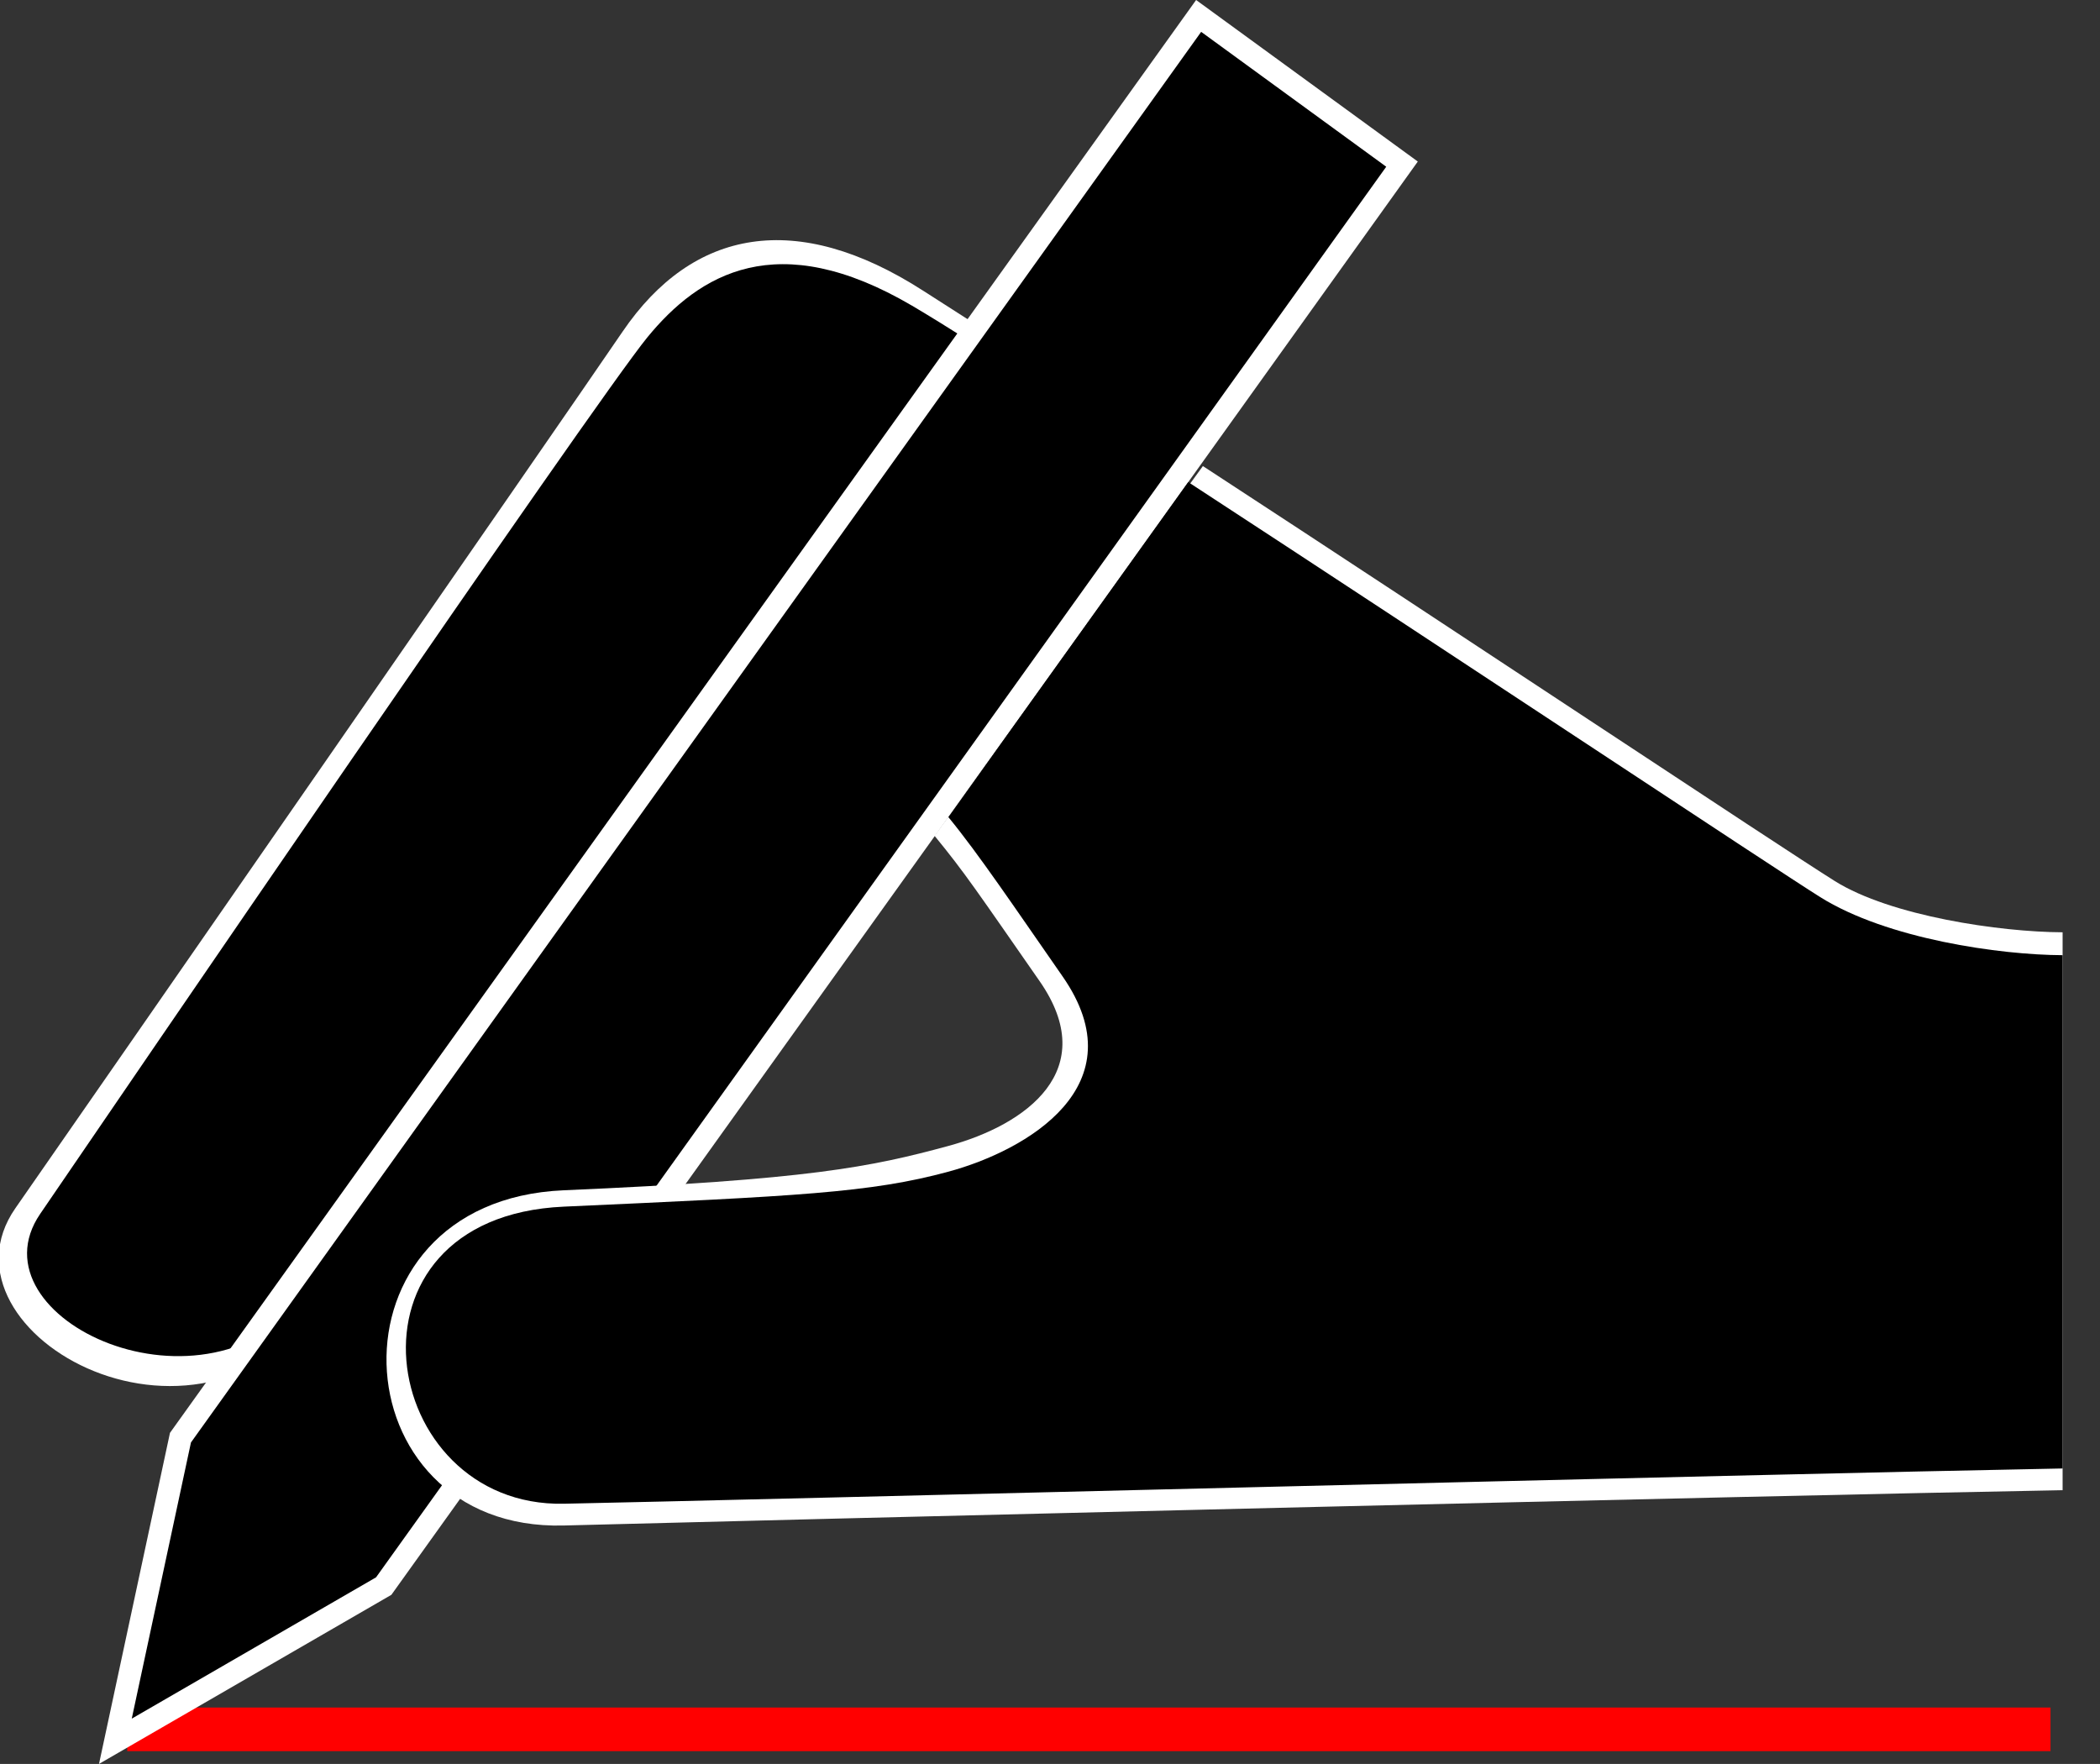
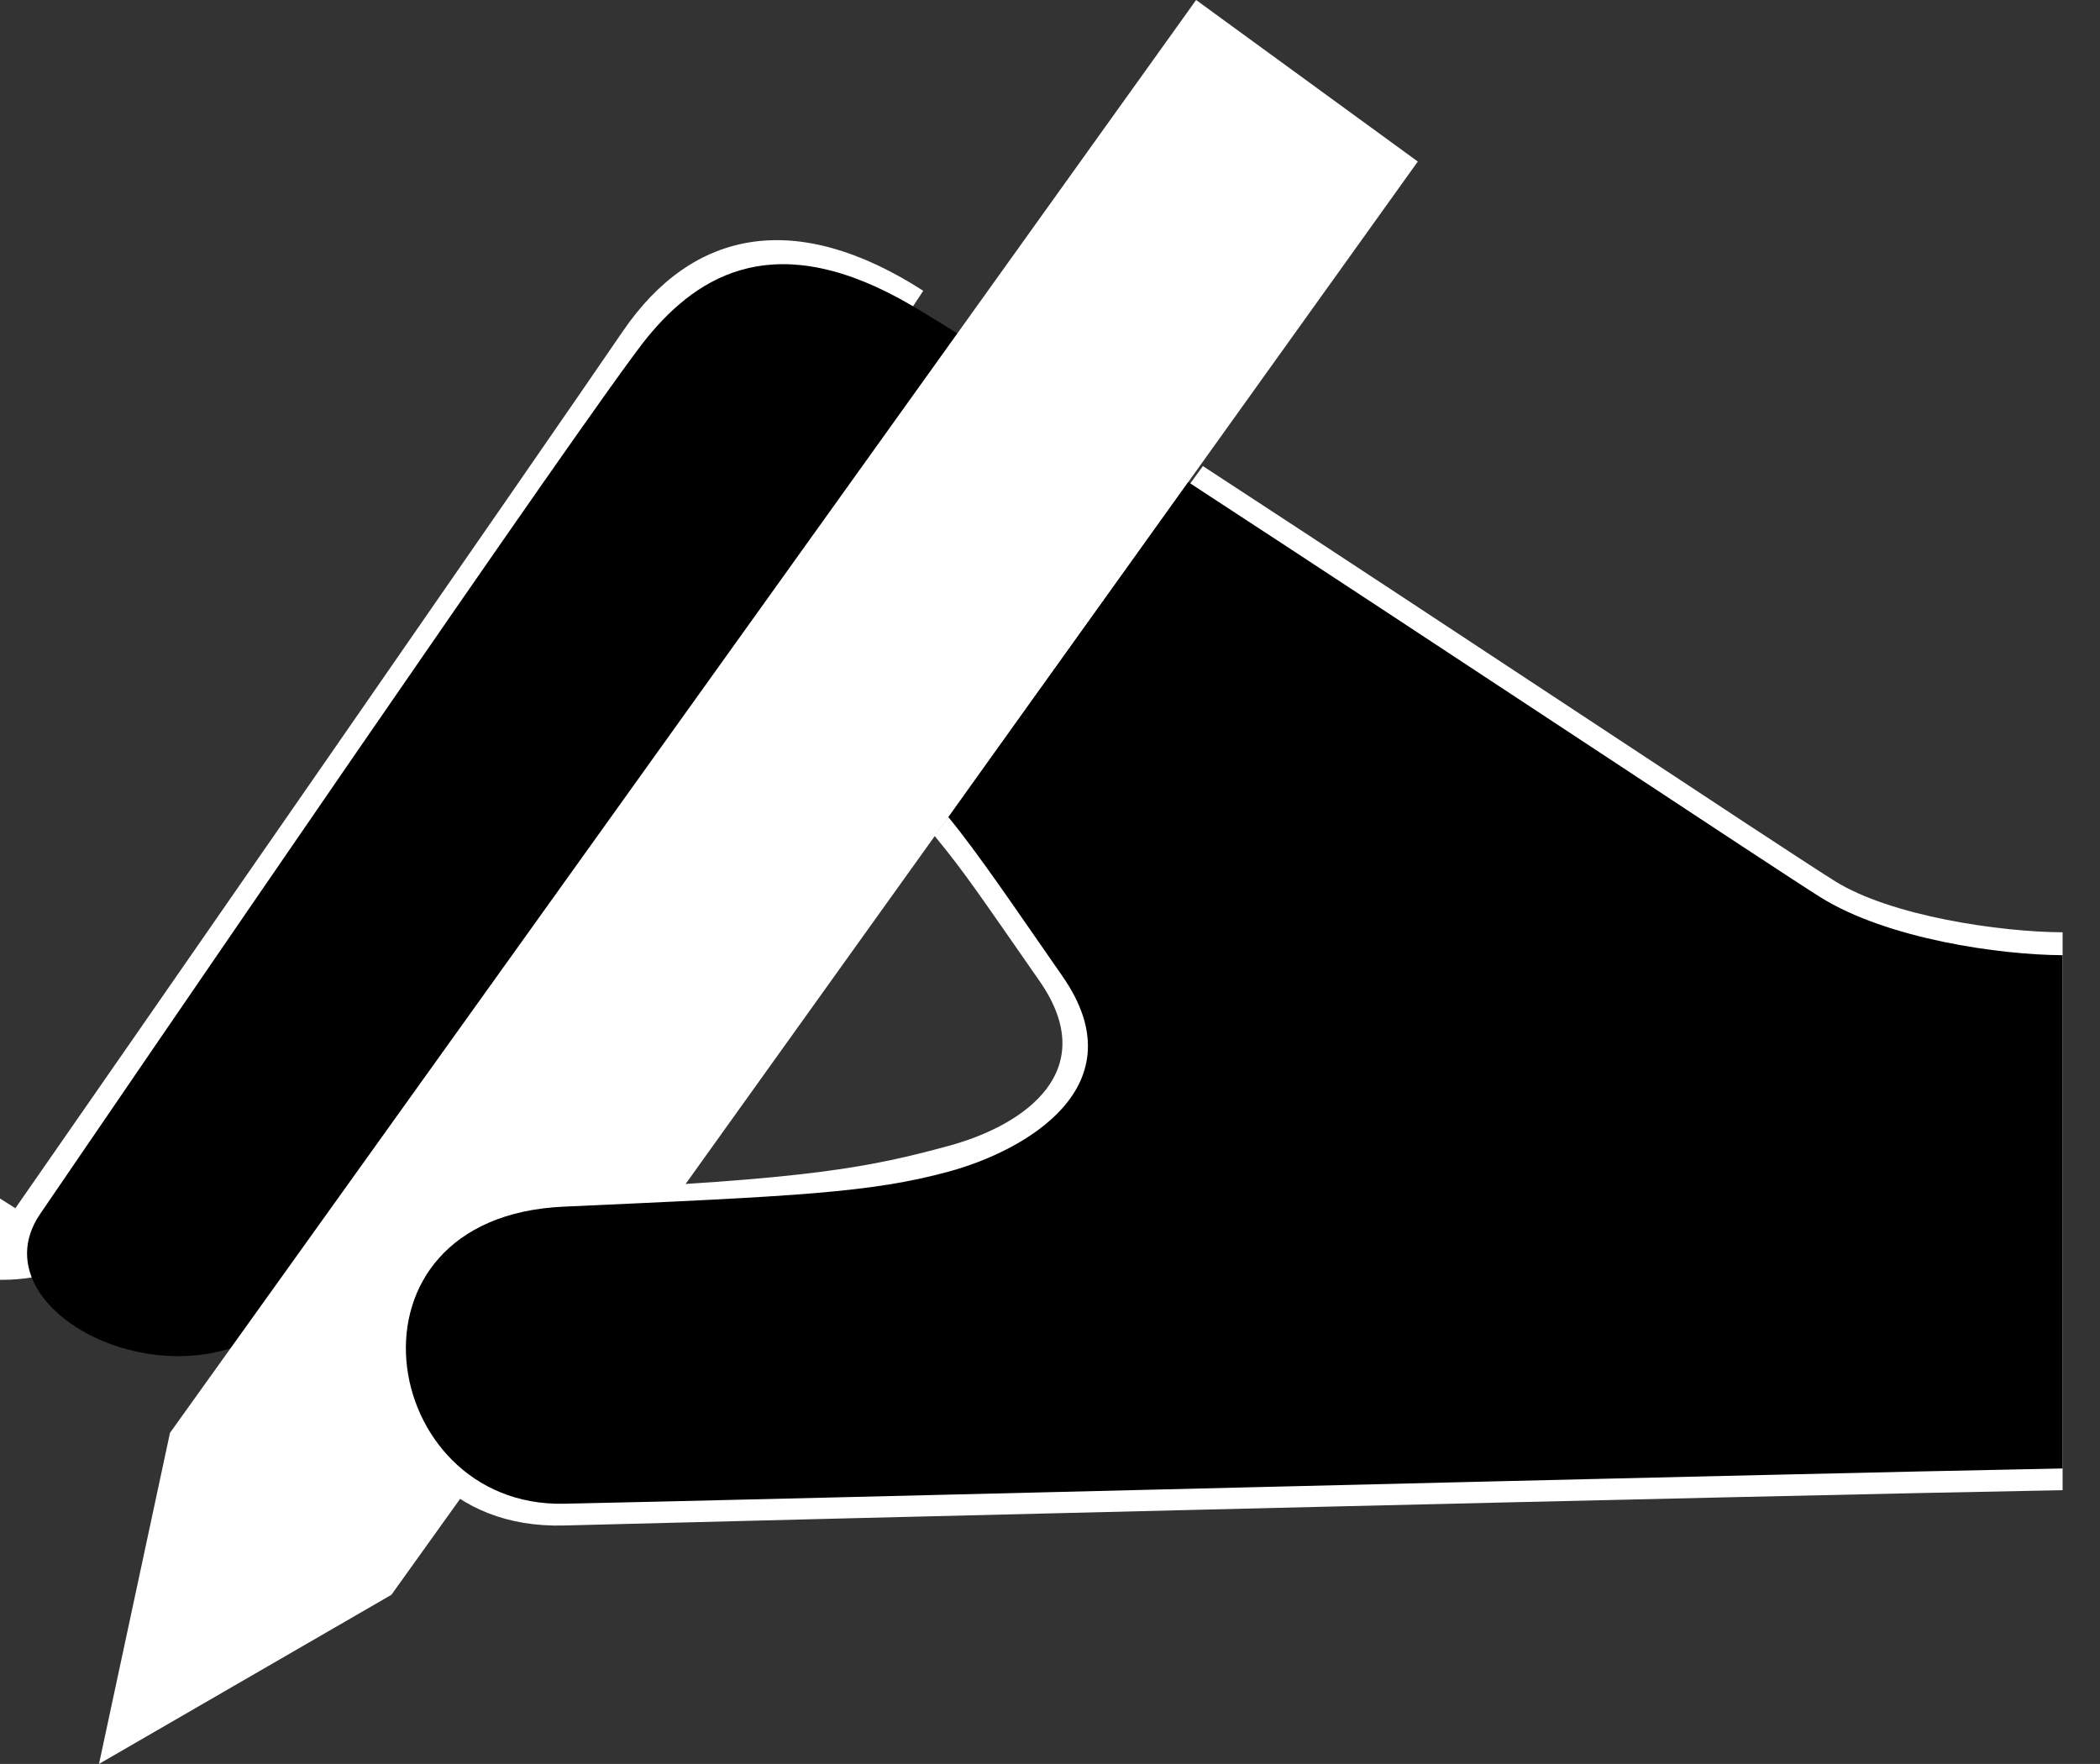
<svg xmlns="http://www.w3.org/2000/svg" width="336.949" height="283.024">
  <rect width="100%" height="100%" fill="#333333" stroke="none" />
  <title>hand</title>
  <g>
    <title>Layer 1</title>
-     <rect fill="#ff0000" stroke-width="null" stroke-dasharray="null" stroke-linejoin="null" stroke-linecap="null" x="20.415" y="273.976" width="308.594" height="7" id="svg_1" />
    <rect fill="#00007f" stroke-width="null" stroke-dasharray="null" stroke-linejoin="null" stroke-linecap="null" x="175.975" y="324.976" width="2" height="1" id="svg_3" />
-     <path id="path1939" d="m2.467,193.861c13.999,-20.108 86.146,-124.098 97.426,-140.65c11.28,-16.553 27.927,-19.623 48.247,-6.554c20.32,13.069 14.743,9.125 26.992,17.043l-39.899,60.45c-9.104,-3.523 -19.257,-7.175 -30.275,10.764c-11.018,17.939 -31.433,40.781 -51.595,72.432c-20.163,31.651 -64.894,6.622 -50.896,-13.485l0,0z" class="fil0" fill-rule="evenodd" fill="#ffffff" />
+     <path id="path1939" d="m2.467,193.861c13.999,-20.108 86.146,-124.098 97.426,-140.65c11.28,-16.553 27.927,-19.623 48.247,-6.554l-39.899,60.45c-9.104,-3.523 -19.257,-7.175 -30.275,10.764c-11.018,17.939 -31.433,40.781 -51.595,72.432c-20.163,31.651 -64.894,6.622 -50.896,-13.485l0,0z" class="fil0" fill-rule="evenodd" fill="#ffffff" />
    <path id="path1941" d="m6.44,194.78c11.415,-16.727 89.099,-130.483 97.426,-140.65c8.327,-10.168 20.818,-17.793 42.468,-5.084c4.962,2.913 14.743,9.125 26.992,17.043l-35.878,53.93c-9.104,-3.523 -23.233,-5.154 -32.78,10.388c-12.491,20.335 -44.925,67.619 -54.917,76.939c-16.654,22.03 -54.726,4.161 -43.311,-12.566l0,0zm60.577,31.108c-5.329,-13.118 0.224,-30.154 21.375,-32.131l-21.375,32.131z" class="fil1" fill-rule="evenodd" fill="#000000" />
    <polygon id="polygon1943" points="191.918,0 227.489,25.92 62.798,255.891 15.886,283.024 27.273,229.906 191.918,0 " class="fil0" fill-rule="evenodd" fill="#ffffff" />
-     <polygon id="polygon1945" points="192.729,5.11 222.425,26.751 60.337,253.087 21.141,275.759 30.64,231.446 192.729,5.11 " class="fil1" fill-rule="evenodd" fill="#000000" />
    <path id="path1947" d="m193.005,74.781c40.862,26.664 92.359,60.929 101.4,66.59c8.968,5.615 26.509,8.176 36.544,8.217l0,89.516c-47.49,0.85 -207.974,4.806 -240.496,5.666c-36.491,0.965 -39.329,-52.096 0,-53.788c39.329,-1.692 49.22,-3.721 61.711,-7.11c12.491,-3.389 24.587,-12.168 14.628,-26.467c-9.959,-14.299 -11.963,-17.359 -16.842,-23.296l43.055,-59.328l-0,0l0,-0z" class="fil0" fill-rule="evenodd" fill="#ffffff" />
    <path id="path1949" d="m190.657,77.353c40.862,26.664 94.144,62.046 101.4,66.59c10.738,6.724 28.848,9.278 38.892,9.319l0,82.357c-48.289,0.902 -213.855,5.132 -240.496,5.658c-29.847,0.589 -37.483,-45.976 0,-47.668c37.483,-1.692 49.22,-2.219 61.711,-5.608c12.491,-3.389 30.571,-13.759 18.319,-31.35c-7.667,-11.008 -13.439,-19.612 -18.318,-25.549l38.493,-53.75l-0,0z" class="fil1" fill-rule="evenodd" fill="#000000" />
  </g>
</svg>